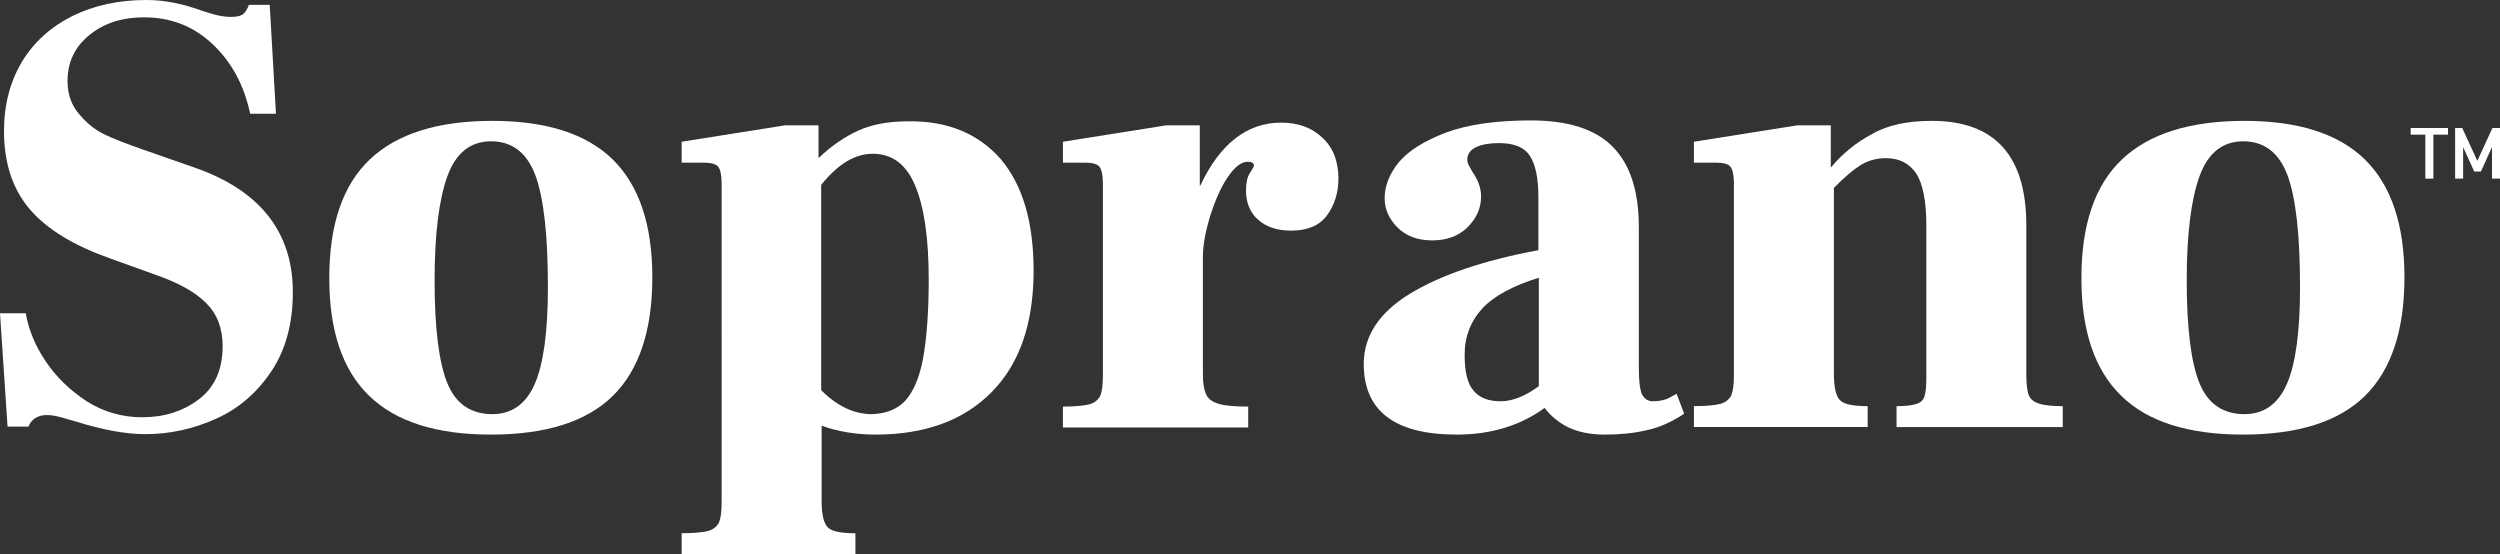
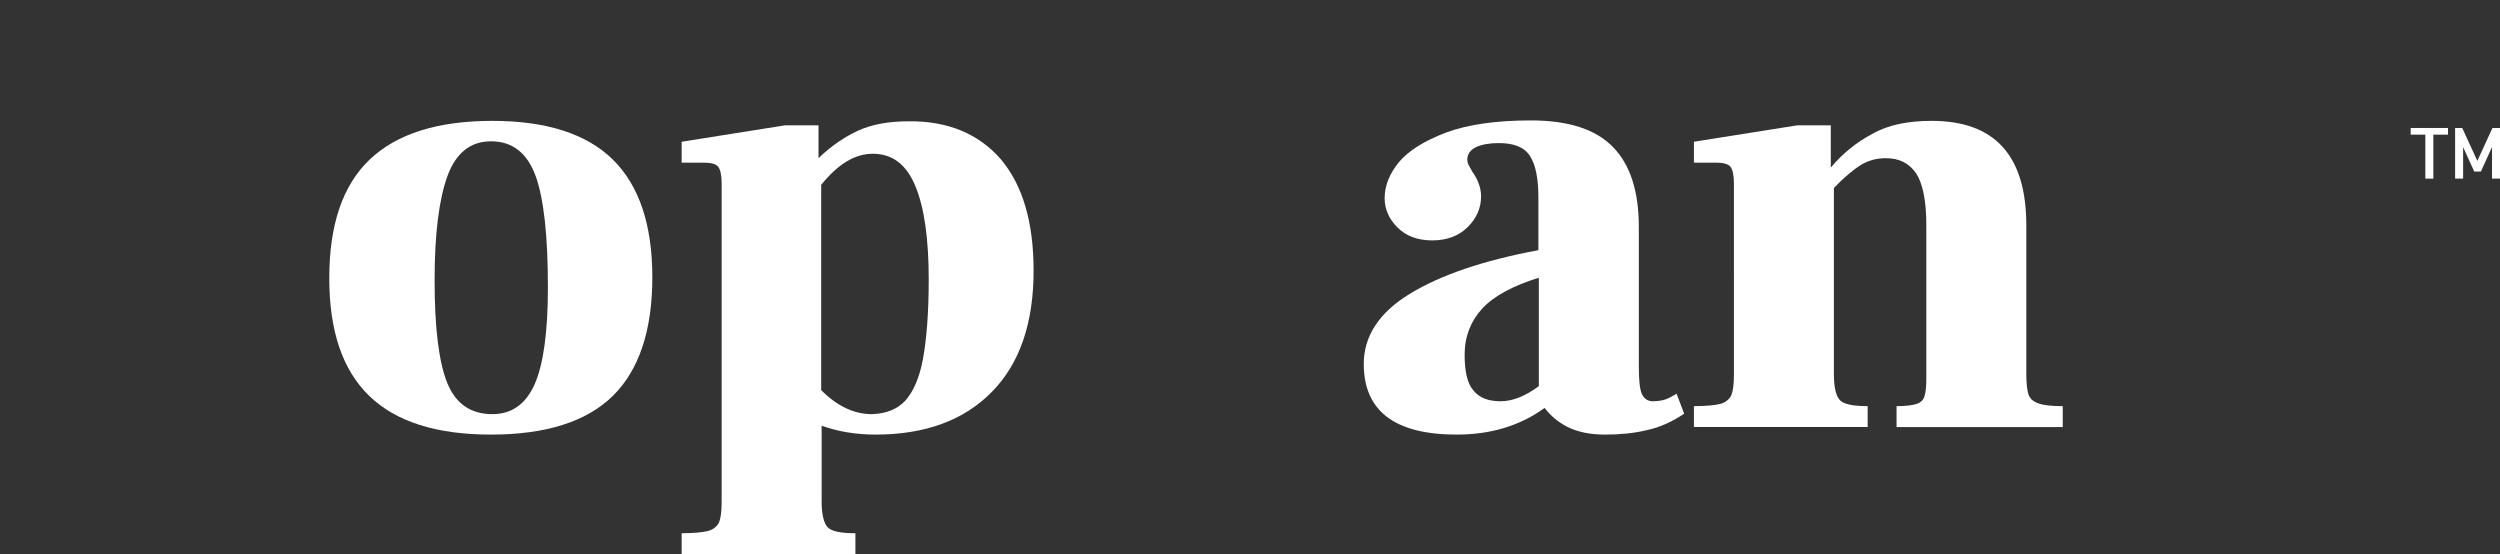
<svg xmlns="http://www.w3.org/2000/svg" version="1.1" id="logo" x="0px" y="0px" viewBox="0 0 562.6 124.7" style="enable-background:new 0 0 562.6 124.7;" xml:space="preserve">
  <rect x="0" y="0" width="562.6" height="124.7" fill="#333333" stroke="none" />
  <style type="text/css"> .st0{fill:#FFFFFF;} </style>
  <g>
    <g>
-       <path class="st0" d="M0,70.5h5.8c0.6,3.5,2,7.1,4.4,10.7c2.4,3.6,5.5,6.6,9.3,9.1c3.8,2.4,8,3.6,12.5,3.6c4.9,0,9.1-1.3,12.7-4 c3.6-2.7,5.4-6.7,5.4-12c0-4-1.2-7.2-3.7-9.7c-2.5-2.5-6.3-4.6-11.5-6.4l-10-3.6c-8.2-2.9-14.2-6.5-18.1-11 c-3.9-4.5-5.9-10.4-5.9-17.7c0-6,1.4-11.2,4.1-15.7C7.7,9.4,11.5,6,16.3,3.6C21.2,1.2,26.7,0,33,0c3.9,0,8,0.8,12.4,2.4 c0.4,0.1,1.2,0.4,2.6,0.8c1.4,0.4,2.7,0.6,4,0.6c1.3,0,2.2-0.2,2.8-0.7c0.5-0.5,0.9-1.1,1.2-2h4.7l1.4,24.5h-5.8 c-1.4-6.6-4.3-11.8-8.6-15.8c-4.3-4-9.4-5.9-15.3-5.9c-4.9,0-9,1.3-12.3,4c-3.3,2.7-4.9,6.1-4.9,10.3c0,3.1,0.9,5.6,2.8,7.7 c1.8,2.1,3.7,3.5,5.6,4.4c1.9,0.9,4.7,2,8.4,3.3L44.6,38c14.2,5.2,21.3,14.5,21.3,27.7c0,7.1-1.6,13-4.8,17.8 c-3.2,4.8-7.3,8.4-12.4,10.7c-5.1,2.3-10.4,3.5-16,3.5c-4.5,0-9.8-1-15.8-2.9c-0.5-0.1-1.4-0.4-2.8-0.8s-2.6-0.6-3.5-0.6 c-2.1,0-3.5,0.9-4.2,2.6H1.7L0,70.5z" />
      <path class="st0" d="M83.1,89.1c-6-5.8-9-14.6-9-26.5c0-12,3-20.9,9.1-26.7c6.1-5.8,15.3-8.7,27.6-8.7c12.1,0,21.2,2.9,27.1,8.7 c5.9,5.8,8.9,14.6,8.9,26.5c0,12-3,20.9-8.9,26.7c-5.9,5.8-15.1,8.7-27.4,8.7C98.2,97.8,89.1,94.9,83.1,89.1z M120.3,86.5 c2-4.5,3-11.8,3-21.8c0-11.6-0.9-20-2.8-25.2c-1.9-5.1-5.2-7.7-10-7.7c-4.6,0-7.9,2.6-9.8,7.8c-1.9,5.2-2.9,13-2.9,23.5 c0,10.9,1,18.6,2.9,23.2c1.9,4.6,5.3,6.9,10.1,6.9C115.1,93.2,118.3,91,120.3,86.5z" />
      <path class="st0" d="M225.2,35.8c4.9,5.8,7.4,14.1,7.4,25.1c0,11.8-3.1,20.9-9.4,27.3c-6.3,6.4-15,9.6-26.2,9.6 c-4.4,0-8.5-0.7-12.1-2v17c0,3,0.5,5,1.4,5.9c0.9,0.9,3,1.3,6.2,1.3v4.7h-39.1V120c2.7,0,4.7-0.2,5.9-0.5c1.2-0.3,2-1,2.5-1.9 c0.4-1,0.6-2.5,0.6-4.7V41.3c0-1.9-0.3-3.2-0.8-3.8c-0.5-0.6-1.6-0.9-3.3-0.9h-4.9v-4.7l23.3-3.7h7.5v7.3h0.1 c2.8-2.7,5.8-4.7,8.8-6.1c3.1-1.4,6.8-2.1,11.4-2.1C213.3,27.2,220.2,30.1,225.2,35.8z M203.7,90.2c1.8-2,3.2-5.1,4-9.4 c0.8-4.3,1.3-10.3,1.3-17.9c0-9.2-1-16.2-3-21c-2-4.9-5.2-7.3-9.6-7.3c-4,0-7.8,2.3-11.6,7v46.2c3.6,3.6,7.4,5.4,11.4,5.4 C199.4,93.1,201.9,92.1,203.7,90.2z" />
-       <path class="st0" d="M297.6,31c2.4,2.2,3.6,5.3,3.6,9.2c0,3.2-0.9,6-2.6,8.3c-1.7,2.3-4.4,3.4-8.1,3.4c-3,0-5.5-0.8-7.3-2.4 c-1.9-1.6-2.8-3.9-2.8-6.7c0-1.7,0.3-3,0.9-3.9c0.6-0.9,0.9-1.5,0.9-1.6c0-0.6-0.5-0.9-1.4-0.9c-1.5,0-3,1.2-4.6,3.6 c-1.6,2.4-2.8,5.3-3.9,8.7c-1,3.4-1.6,6.4-1.6,9.1v26.5c0,2.1,0.3,3.6,0.8,4.6c0.5,1,1.5,1.6,2.8,2c1.4,0.4,3.6,0.6,6.6,0.6v4.7 h-41.7v-4.7c2.7,0,4.7-0.2,5.9-0.5c1.2-0.3,2-1,2.5-1.9c0.4-1,0.6-2.5,0.6-4.7V41.3c0-1.9-0.3-3.2-0.8-3.8 c-0.5-0.6-1.6-0.9-3.3-0.9h-4.9v-4.7l23.3-3.7h7.5v13.6h0.1c4.4-9.4,10.5-14.2,18.2-14.2C292.1,27.6,295.2,28.7,297.6,31z" />
      <path class="st0" d="M379,93.1c-2.7,1.8-5.5,3.1-8.4,3.7c-2.9,0.7-6,1-9.4,1c-3.4,0-6.2-0.6-8.4-1.7c-2.2-1.1-3.9-2.6-5.2-4.3 c-5.5,4-12.1,6-19.8,6c-13.9,0-20.9-5.3-20.9-15.9c0-6.3,3.5-11.6,10.4-15.8c6.9-4.2,16.5-7.5,28.9-9.8V44.5 c0-4.3-0.6-7.4-1.9-9.4c-1.3-2-3.6-2.9-7-2.9c-2.1,0-3.8,0.3-5.1,0.9c-1.3,0.6-2,1.6-2,2.8c0,0.6,0.2,1.1,0.5,1.6 c0.3,0.5,0.5,0.9,0.6,1.1c1.3,1.8,2,3.7,2,5.6c0,2.6-1,4.9-3,6.9c-2,2-4.7,3-8,3s-5.9-1-7.8-2.9c-1.9-1.9-2.9-4.1-2.9-6.6 c0-2.8,1.1-5.5,3.2-8.1c2.2-2.6,5.7-4.8,10.7-6.7c4.9-1.8,11.3-2.7,19-2.7c8.5,0,14.6,2,18.5,6c3.9,4,5.8,10,5.8,18v31.3 c0,3.1,0.2,5.2,0.7,6.3c0.5,1,1.3,1.6,2.4,1.6c1.6,0,2.9-0.3,3.8-0.8c0.9-0.5,1.5-0.8,1.6-0.9L379,93.1z M331.6,87.9 c1.3,1.6,3.3,2.4,6.1,2.4c2.6,0,5.5-1.1,8.6-3.4V62.5c-5.8,1.8-10.1,4.1-12.7,6.9c-2.6,2.8-4,6.3-4,10.4 C329.6,83.6,330.2,86.3,331.6,87.9z" />
      <path class="st0" d="M456.5,88.8c0.4,1,1.1,1.6,2.3,2c1.1,0.4,2.9,0.6,5.4,0.6v4.7h-37.4v-4.7c2.1,0,3.6-0.2,4.5-0.5 c0.9-0.3,1.6-0.9,1.8-1.8c0.3-0.9,0.4-2.2,0.4-4.1V50.6c0-5.4-0.8-9.3-2.3-11.6c-1.6-2.3-3.8-3.4-6.8-3.4c-2.1,0-3.9,0.5-5.6,1.5 c-1.6,1-3.7,2.7-6.1,5.2v41.9c0,3.1,0.5,5,1.4,5.9c0.9,0.9,3,1.3,6.2,1.3v4.7h-39.1v-4.7c2.7,0,4.7-0.2,5.9-0.5 c1.2-0.3,2-1,2.5-1.9c0.4-1,0.6-2.5,0.6-4.7V41.3c0-1.9-0.3-3.2-0.8-3.8c-0.5-0.6-1.6-0.9-3.3-0.9h-4.9v-4.7l23.3-3.7h7.5v9.4h0.1 c2.6-3.1,5.7-5.6,9.3-7.5c3.5-2,8-2.9,13.3-2.9c14.2,0,21.3,7.8,21.3,23.5v33.6C456,86.3,456.2,87.9,456.5,88.8z" />
-       <path class="st0" d="M477.4,89.1c-6-5.8-9-14.6-9-26.5c0-12,3-20.9,9.1-26.7c6.1-5.8,15.3-8.7,27.6-8.7c12.1,0,21.2,2.9,27.1,8.7 c5.9,5.8,8.9,14.6,8.9,26.5c0,12-3,20.9-8.9,26.7c-5.9,5.8-15.1,8.7-27.4,8.7C492.5,97.8,483.3,94.9,477.4,89.1z M514.6,86.5 c2-4.5,3-11.8,3-21.8c0-11.6-0.9-20-2.8-25.2c-1.9-5.1-5.2-7.7-10-7.7c-4.6,0-7.9,2.6-9.8,7.8s-2.9,13-2.9,23.5 c0,10.9,1,18.6,2.9,23.2c1.9,4.6,5.3,6.9,10.1,6.9C509.4,93.2,512.6,91,514.6,86.5z" />
    </g>
    <g>
      <path class="st0" d="M545.8,30.3h-3.3v-1.5h8.4v1.5h-3.3v9.9h-1.8V30.3z" />
      <path class="st0" d="M552.4,28.8h1.7l3.4,7.4l3.4-7.4h1.7v11.4h-1.8v-7.1h0l-2.5,5.5h-1.5l-2.5-5.5h0v7.1h-1.8V28.8z" />
    </g>
  </g>
</svg>